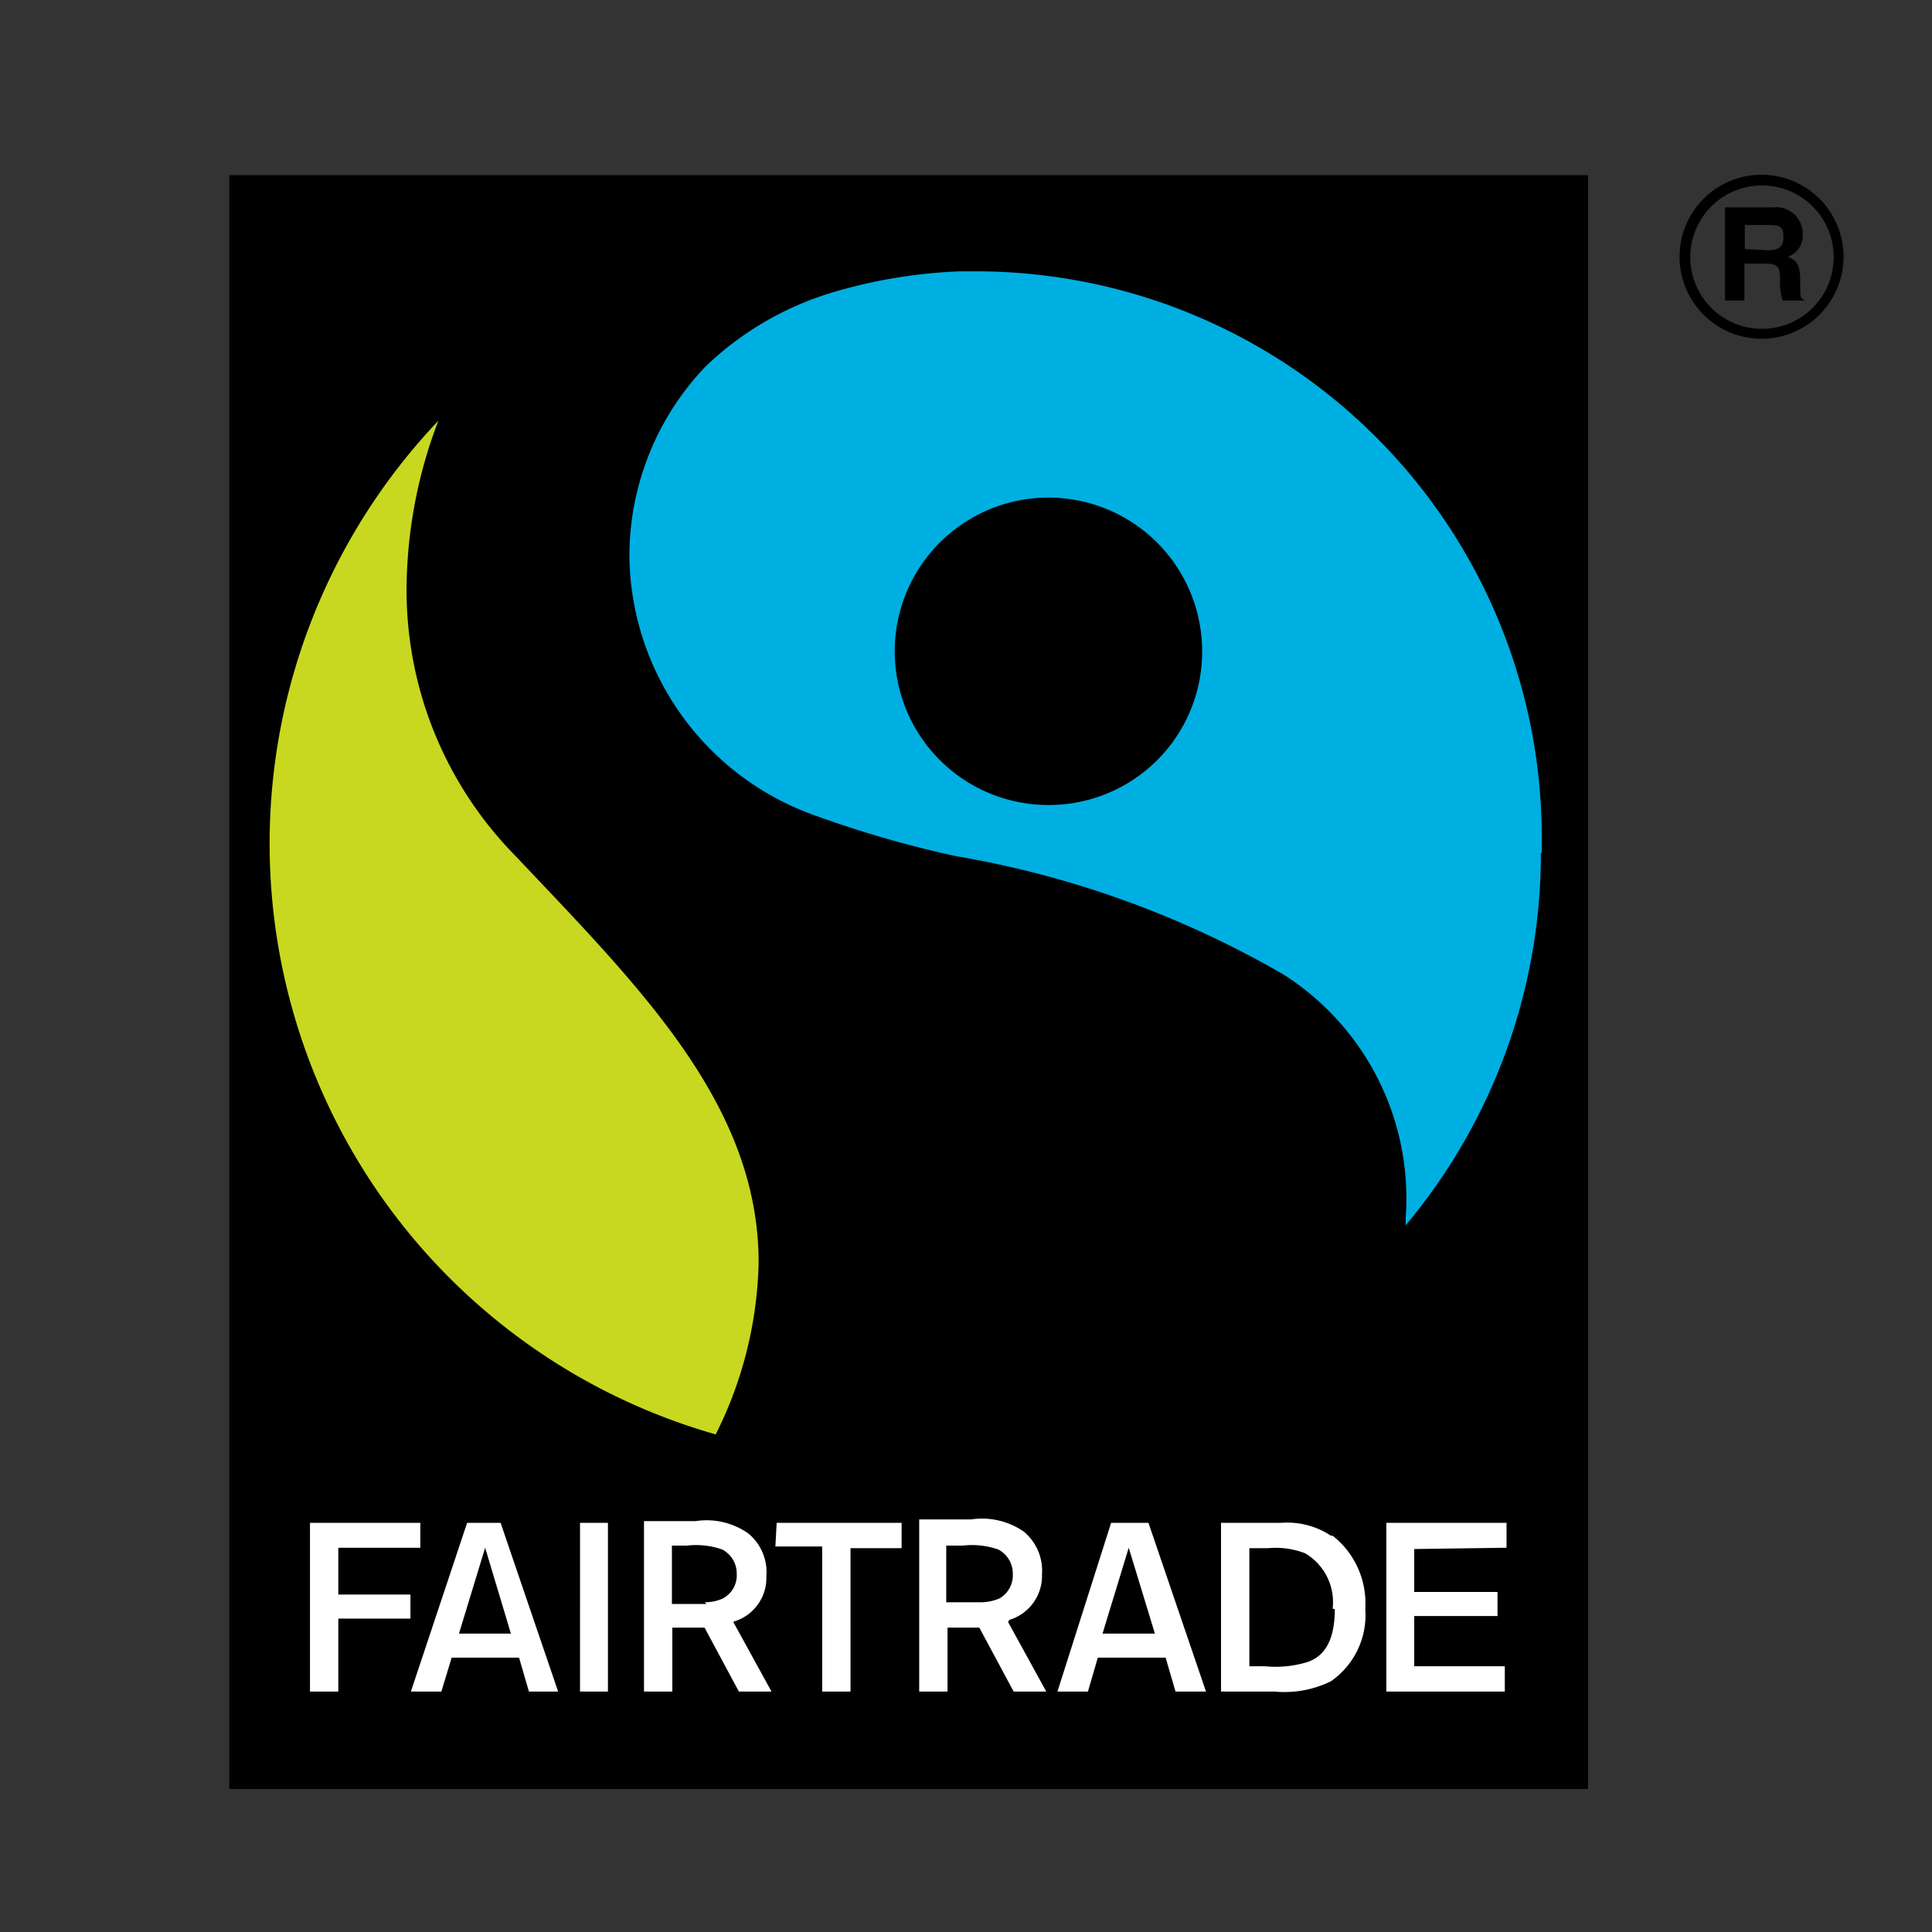
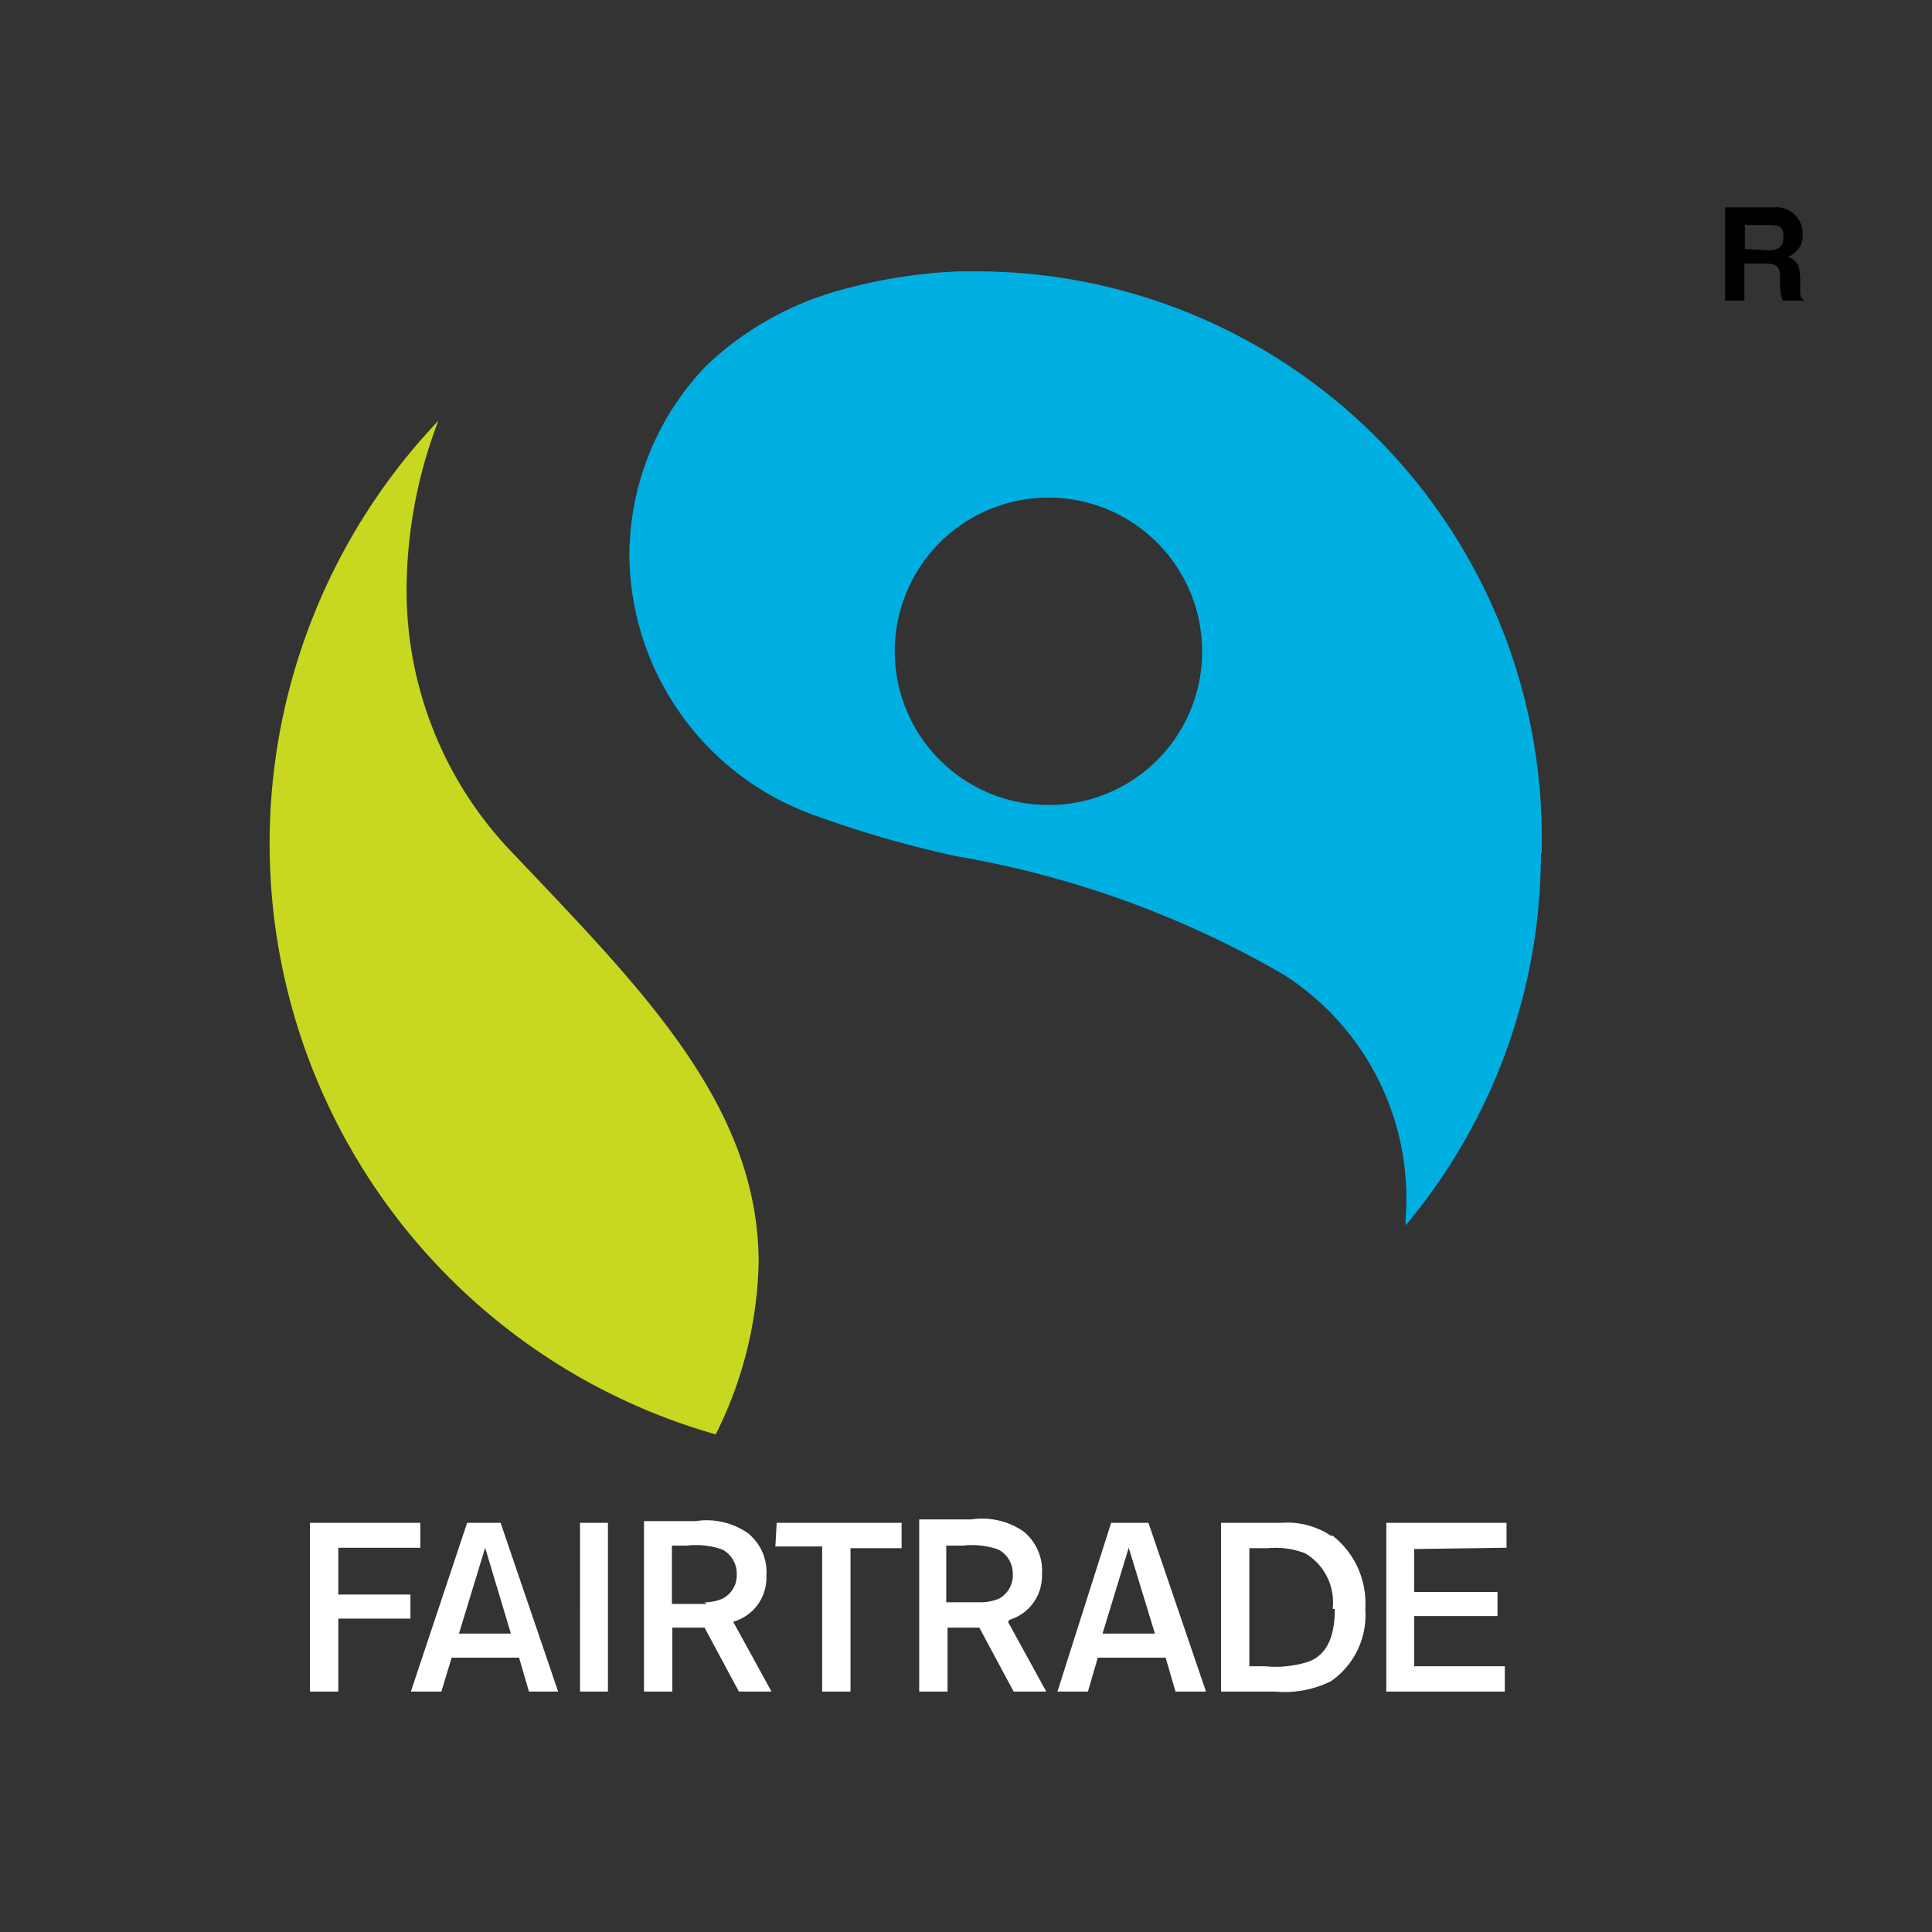
<svg xmlns="http://www.w3.org/2000/svg" id="a11bcd1d-ec42-42c2-8a78-f8e3e07b9d59" data-name="Warstwa 1" viewBox="0 0 45 45">
  <rect x="0" y="0" width="45" height="45" fill="#333333" stroke="none" />
  <defs>
    <style>.e57345c1-06aa-4d5c-852e-976d3e6045e5{fill:#c8d820;}.ee8ce45c-8f3e-4b52-b465-08f771fde16b{fill:#00afe2;}.e40bb78c-b5a7-45a2-a5d7-3469b0ed43f2{fill:#fff;}</style>
  </defs>
-   <path d="M41,7.89A1.91,1.91,0,1,1,42.94,6,1.91,1.91,0,0,1,41,7.89m0-3.57A1.67,1.67,0,1,0,42.71,6,1.67,1.67,0,0,0,41,4.32" />
  <path d="M40.18,4.83H41.3a.62.62,0,0,1,.69.63.52.52,0,0,1-.35.52c.19.08.29.15.29.56s0,.4.09.44V7h-.5a1.34,1.34,0,0,1-.06-.44c0-.3,0-.42-.35-.42h-.48V7h-.45Zm1,1c.24,0,.36-.08.36-.3s-.05-.29-.33-.29h-.57V5.8Z" />
-   <rect x="5.34" y="4.08" width="31.65" height="37.59" />
  <path class="e57345c1-06aa-4d5c-852e-976d3e6045e5" d="M6.28,19.63A14.3,14.3,0,0,1,10.21,9.8a11.09,11.09,0,0,0-.74,3.9A8.82,8.82,0,0,0,12,19.93l.36.38c2.79,2.94,5.31,5.58,5.31,9.1a9.34,9.34,0,0,1-1,4A14.31,14.31,0,0,1,6.28,19.63" />
  <path class="ee8ce45c-8f3e-4b52-b465-08f771fde16b" d="M35.91,19.88c0-.12,0-.24,0-.36h0A13.18,13.18,0,0,0,22.74,6.32h-.38a12,12,0,0,0-3,.5,7.32,7.32,0,0,0-2.91,1.7A6.39,6.39,0,0,0,14.66,13,6.49,6.49,0,0,0,19,19a25.44,25.44,0,0,0,3.26.94,22.84,22.84,0,0,1,7.62,2.75l.11.07a6.18,6.18,0,0,1,2.75,5.62v.16a13.47,13.47,0,0,0,3.15-8.69M24.4,18.75A3.58,3.58,0,1,1,28,15.17a3.57,3.57,0,0,1-3.58,3.58" />
  <path class="e40bb78c-b5a7-45a2-a5d7-3469b0ed43f2" d="M13.51,39.4h.65V35.47h-.65ZM7.88,36.05H9.79v-.58H7.22V39.4h.66V37.7H9.56v-.56H7.88Zm3-.58L9.57,39.4h.71l.24-.79h1.57l.23.79H13l-1.34-3.93Zm1,2.58H10.69l.61-2,.6,2Zm14-2.58L24.63,39.4h.71l.23-.79h1.58l.23.79h.71l-1.34-3.93Zm-.2,2.58.61-2,.61,2ZM31,35.77a1.84,1.84,0,0,0-1.16-.3h-1.4V39.4h1.25A2.45,2.45,0,0,0,31,39.16a1.88,1.88,0,0,0,.8-1.69,2,2,0,0,0-.76-1.7m.05,1.71c0,.84-.32,1.12-.63,1.23a2.53,2.53,0,0,1-1,.1h-.36V36.06h.44a1.89,1.89,0,0,1,.86.12,1.32,1.32,0,0,1,.64,1.29Zm4-1.43v-.58H32.29V39.4h2.76v-.59H32.94V37.64h1.94v-.56H32.94v-1Zm-18,1.72h0a1.06,1.06,0,0,0,.76-1.06,1.16,1.16,0,0,0-.43-1,1.69,1.69,0,0,0-1.22-.28H15V39.4h.66V37.91h.75l.8,1.49h.76l-.89-1.62Zm-.63-.41h-.81V36H16a1.85,1.85,0,0,1,.82.09.63.63,0,0,1,.34.57h0a.61.61,0,0,1-.32.57,1,1,0,0,1-.43.09m7.1.41a1.07,1.07,0,0,0,.76-1.06,1.18,1.18,0,0,0-.43-1,1.71,1.71,0,0,0-1.22-.28H21.41V39.4h.66V37.91h.74l.8,1.49h.76l-.89-1.62Zm-.67-.41h-.8V36h.39a1.85,1.85,0,0,1,.82.09.63.63,0,0,1,.34.57h0a.62.62,0,0,1-.31.57,1.09,1.09,0,0,1-.44.09m-4.78-1.3h1.09V39.4h.66V36.06H21v-.59H18.09Z" />
</svg>